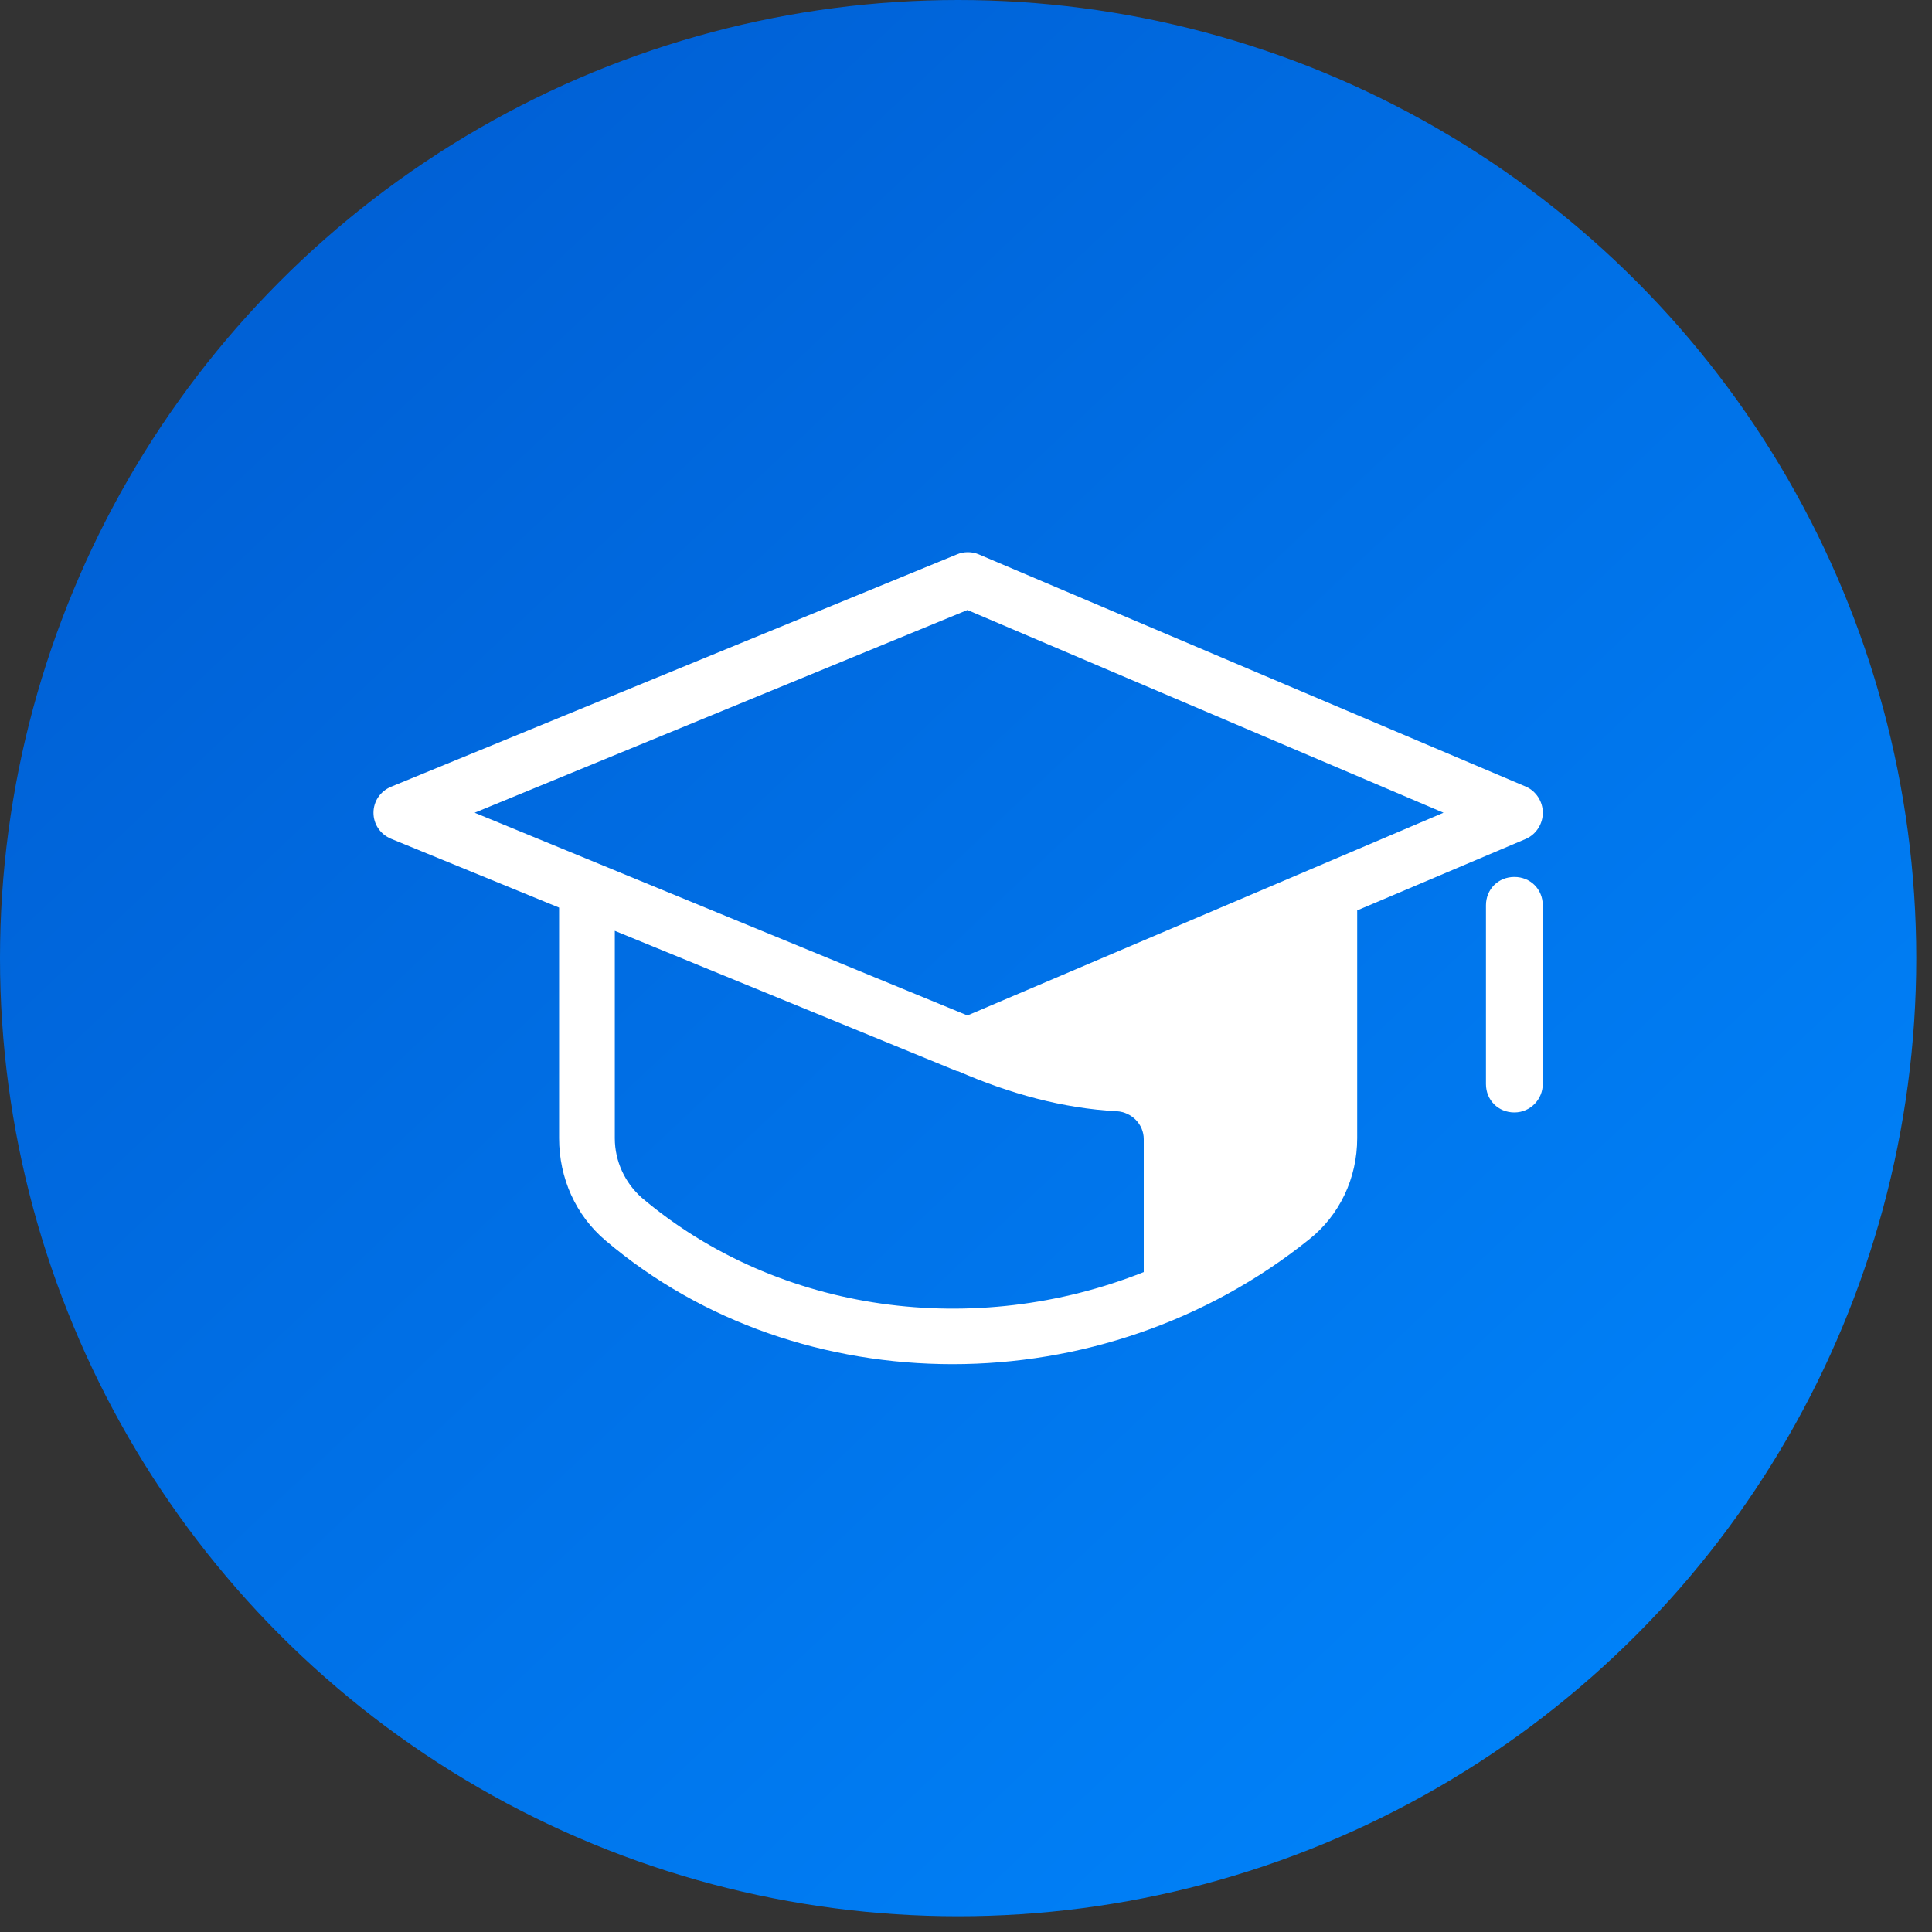
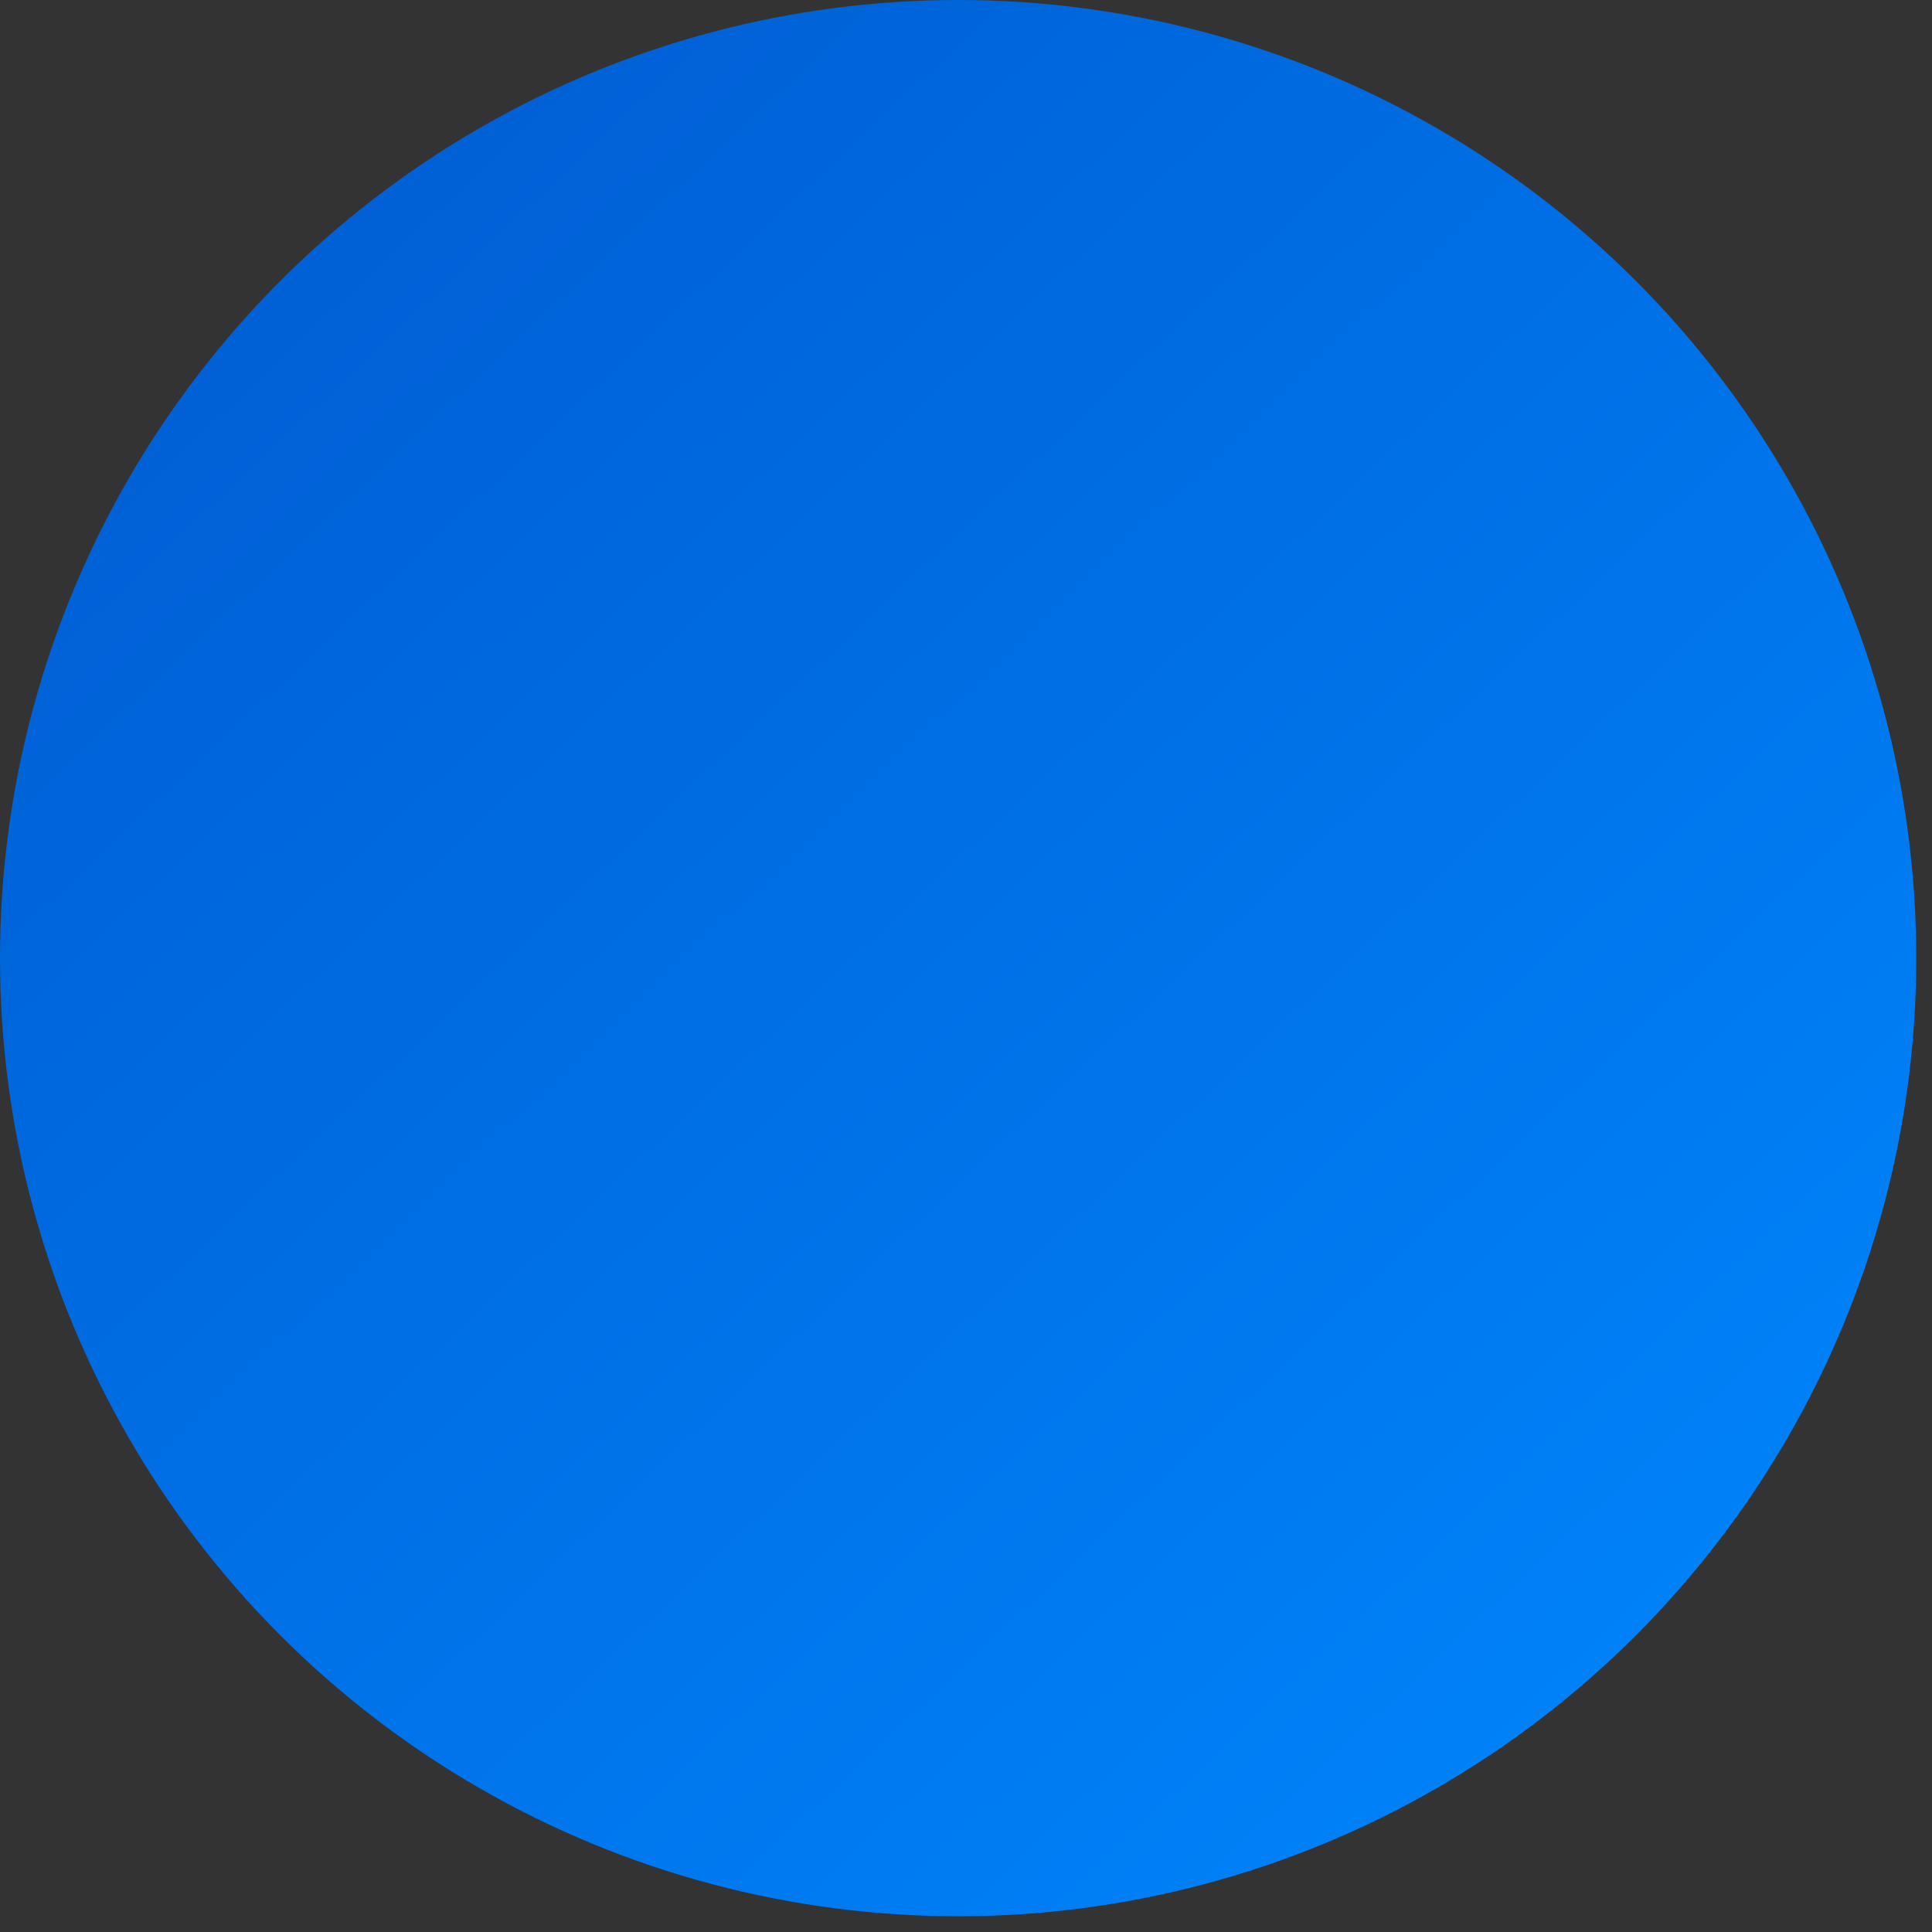
<svg xmlns="http://www.w3.org/2000/svg" height="54" viewBox="0 0 54 54" width="54">
  <rect x="0" y="0" width="54" height="54" fill="#333333" stroke="none" />
  <linearGradient id="a" x1="100%" x2="0%" y1="100%" y2="-6.036%">
    <stop offset="0" stop-color="#08f" />
    <stop offset="1" stop-color="#0058cd" />
  </linearGradient>
  <g fill="none" fill-rule="evenodd">
    <circle cx="26.78" cy="26.78" fill="url(#a)" r="26.78" />
    <g fill="#fff" transform="translate(10.44 15.433)">
-       <path d="m32.214 6.556-15.303-6.497c-.182-.078-.415-.078-.597 0l-15.822 6.497c-.311.13-.493.416-.493.728 0 .312.182.598.493.728l4.695 1.923v6.445c0 1.118.467 2.157 1.297 2.859 2.723 2.313 6.199 3.457 9.701 3.457 3.527 0 7.081-1.17 9.96-3.483.856-.676 1.349-1.715 1.349-2.833v-6.367l4.721-2.001c.285-.13.467-.416.467-.728 0-.312-.182-.598-.467-.728zm-24.718 11.487c-.467-.416-.752-1.014-.752-1.663v-5.796l9.571 3.924h.026c1.427.624 2.931 1.04 4.435 1.118.415.026.752.364.752.78v3.716c-4.695 1.871-10.193 1.17-14.032-2.079zm9.104-5.094-13.773-5.666 13.773-5.666 13.306 5.666z" fill-rule="nonzero" />
-       <path d="m31.887 15.66c-.45 0-.794-.344-.794-.793v-4.996c0-.449.344-.793.794-.793.45 0 .794.344.794.793v4.996c0 .423-.344.793-.794.793z" />
-     </g>
+       </g>
  </g>
</svg>